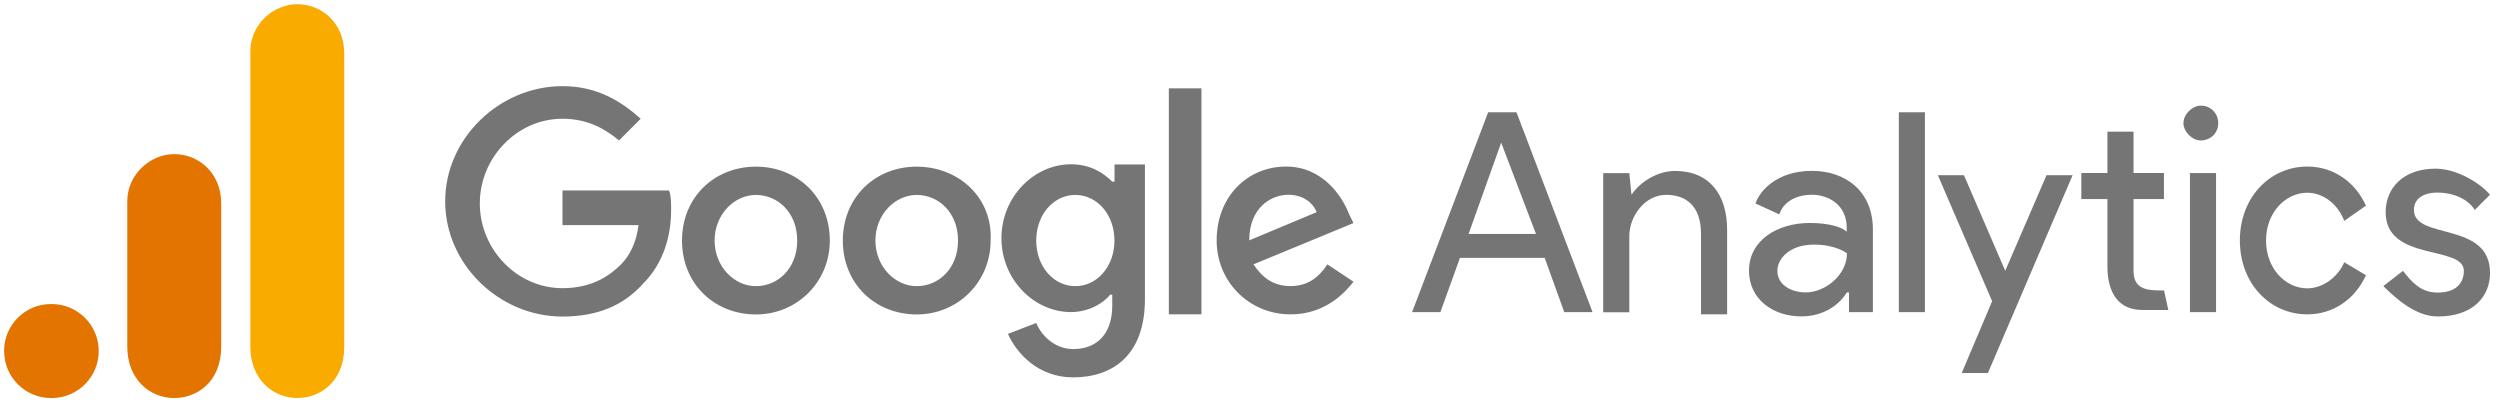
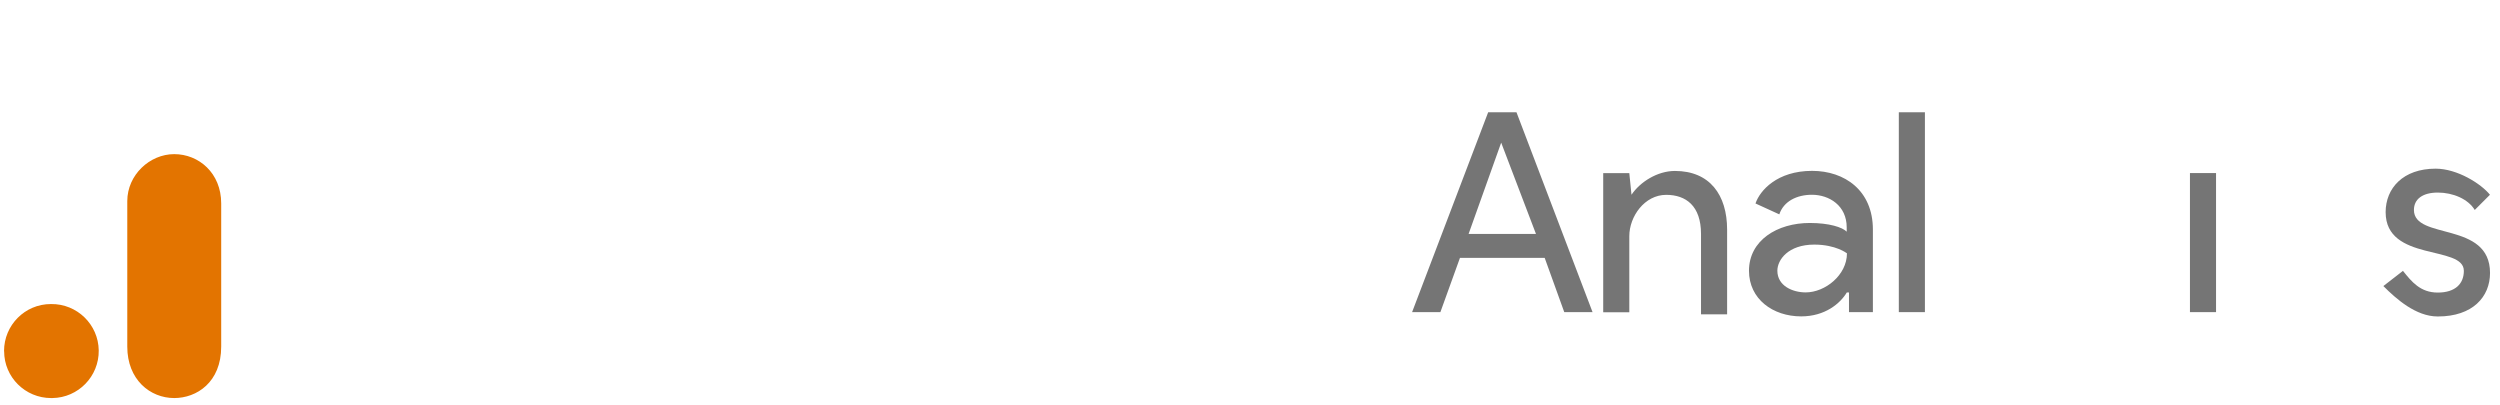
<svg xmlns="http://www.w3.org/2000/svg" id="a" viewBox="0 0 296 48">
  <defs>
    <style>.b{fill:#e37400;}.c{fill:#f9ab00;}.d{fill-rule:evenodd;}.d,.e{fill:#757575;}</style>
  </defs>
  <g>
    <path class="e" d="M173.88,27.7h7.98l-4.12-10.81-3.86,10.81Zm2.32-14.41h3.35l9.01,23.67h-3.35l-2.32-6.43h-10.03l-2.32,6.43h-3.35l9.01-23.67h0Zm48.62,0h3.09v23.67h-3.09V13.29Zm-31.65,9.78l-.26-2.57h-3.09v16.47h3.09v-9.01c0-2.32,1.8-4.89,4.37-4.89,2.32,0,4.12,1.29,4.12,4.63v9.52h3.09v-10.03c0-4.12-2.06-6.95-6.18-6.95-2.06,0-4.12,1.29-5.15,2.83h0Zm13.91,8.99c0,3.35,2.83,5.4,6.18,5.4,2.83,0,4.63-1.54,5.4-2.83h.26v2.33h2.83v-9.78c0-4.63-3.34-6.95-7.2-6.95-4.13,0-6.18,2.32-6.7,3.86l2.82,1.29c.51-1.54,2.06-2.32,3.86-2.32,2.06,0,4.12,1.29,4.12,3.86v.51c-.51-.52-2.06-1.03-4.37-1.03-3.86,0-7.2,2.06-7.2,5.66m11.6-2.07c0,2.57-2.57,4.63-4.89,4.63-1.54,0-3.35-.77-3.35-2.57,0-1.29,1.29-3.09,4.37-3.09,2.57,0,3.86,1.03,3.86,1.03" />
-     <path class="d" d="M232.28,44.16h3.09l10.03-23.42h-3.09l-4.89,11.32-4.89-11.32h-3.09l6.43,14.92-3.6,8.5h0Zm45.28-18.01l2.57-1.8c-1.29-2.83-3.86-4.63-6.95-4.63-4.37,0-7.98,3.6-7.98,8.75s3.6,8.75,7.98,8.75c3.09,0,5.66-1.8,6.95-4.63l-2.57-1.54c-.77,1.8-2.57,3.09-4.37,3.09-2.57,0-4.89-2.32-4.89-5.66s2.32-5.66,4.89-5.66c1.8,0,3.6,1.28,4.37,3.34h0Z" />
    <path class="e" d="M288.62,37.47c-2.57,0-4.89-2.06-6.43-3.6l2.32-1.8c1.03,1.29,2.06,2.57,4.12,2.57s3.09-1.03,3.09-2.57c0-3.09-9.26-1.03-9.26-6.95,0-2.83,2.06-5.15,5.92-5.15,2.57,0,5.4,1.8,6.43,3.09l-1.8,1.8c-.77-1.29-2.57-2.06-4.37-2.06s-2.83,.77-2.83,2.06c0,3.6,9.01,1.28,9.01,7.46,0,2.83-2.06,5.15-6.17,5.15h0Zm-29.33-.51V20.49h3.09v16.47h-3.09Z" />
-     <path class="d" d="M258.52,14.57c0,1.03,1.03,2.06,2.06,2.06s2.06-.77,2.06-2.06c0-1.03-.77-2.06-2.06-2.06-1.03,0-2.06,1.03-2.06,2.06Zm-2.31,19.82c-1.8,0-3.6,0-3.6-2.32v-8.5h3.6v-3.09h-3.6v-4.89h-3.09v4.89h-3.09v3.09h3.09v7.98c0,3.09,1.29,5.15,4.12,5.15h3.09l-.51-2.32h0Z" />
-     <path class="e" d="M66.6,22.55h12.6c.26,.52,.26,1.54,.26,2.32,0,2.83-.77,6.18-3.35,8.75-2.32,2.57-5.4,3.86-9.52,3.86-7.46,0-13.88-6.17-13.88-13.64s6.43-13.64,13.89-13.64c4.12,0,6.95,1.8,9.26,3.86l-2.57,2.57c-1.55-1.29-3.61-2.57-6.7-2.57-5.4,0-9.78,4.63-9.78,10.03s4.37,10.03,9.78,10.03c3.6,0,5.66-1.54,6.95-2.83,1.03-1.03,1.8-2.57,2.06-4.63h-9v-4.12Zm31.65,5.93c0,4.89-3.86,8.75-8.75,8.75s-8.75-3.6-8.75-8.75,3.86-8.75,8.75-8.75,8.75,3.6,8.75,8.75Zm-3.86,0c0-3.34-2.32-5.4-4.89-5.4s-4.89,2.32-4.89,5.4,2.32,5.4,4.89,5.4,4.89-2.06,4.89-5.4Zm37.57-6.95v-2.06h3.6v15.95c0,6.69-3.87,9.26-8.5,9.26-4.12,0-6.69-2.83-7.72-5.15l3.35-1.29c.51,1.29,2.06,3.09,4.37,3.09,2.83,0,4.63-1.8,4.63-5.15v-1.29h-.26c-.77,1.03-2.57,2.06-4.63,2.06-4.37,0-8.23-3.86-8.23-8.75s3.86-8.75,8.23-8.75c2.32,0,3.86,1.03,4.89,2.06h.27Zm-.01,6.95c0-3.09-2.06-5.4-4.63-5.4s-4.63,2.32-4.63,5.4,2.06,5.4,4.63,5.4,4.63-2.32,4.63-5.4Zm-14.66,0c0,4.89-3.86,8.75-8.75,8.75s-8.75-3.6-8.75-8.75,3.86-8.75,8.75-8.75,9.01,3.6,8.75,8.75Zm-3.86,0c0-3.34-2.32-5.4-4.89-5.4s-4.89,2.32-4.89,5.4,2.32,5.4,4.89,5.4,4.89-2.06,4.89-5.4Zm24.96,8.74h3.86V10.46h-3.86v26.76Zm14.41-3.35c2.06,0,3.34-1.03,4.37-2.57l3.09,2.06c-1.03,1.29-3.34,3.86-7.46,3.86-4.89,0-8.75-3.86-8.75-8.75,0-5.15,3.6-8.75,8.23-8.75,4.37,0,6.69,3.6,7.46,5.66l.51,1.03-11.84,4.89c1.03,1.54,2.32,2.57,4.37,2.57h0Zm-.26-10.81c-2.06,0-4.63,1.54-4.63,5.4l7.98-3.34c-.51-1.29-1.8-2.06-3.35-2.06h0Z" />
  </g>
-   <path class="c" d="M35.2,.5c2.91,0,5.56,2.24,5.56,5.83V41.03c0,4.24-2.91,6.09-5.56,6.09-2.86,0-5.56-2.18-5.56-6.09V6.06c0-3.09,2.65-5.56,5.56-5.56Z" />
  <path class="b" d="M20.63,18.25c2.91,0,5.56,2.24,5.56,5.83v16.96c0,4.24-2.92,6.09-5.56,6.09-2.86,0-5.56-2.18-5.56-6.09V23.81c0-3.09,2.65-5.56,5.56-5.56ZM.49,41.59c0,3.07,2.5,5.54,5.56,5.54,.05,0,.1,0,.15,0,3.07-.04,5.53-2.57,5.49-5.64s-2.57-5.53-5.64-5.49c0,0-.02,0-.03,0-3.07,0-5.54,2.5-5.54,5.56,0,0,0,.02,0,.03Z" />
</svg>